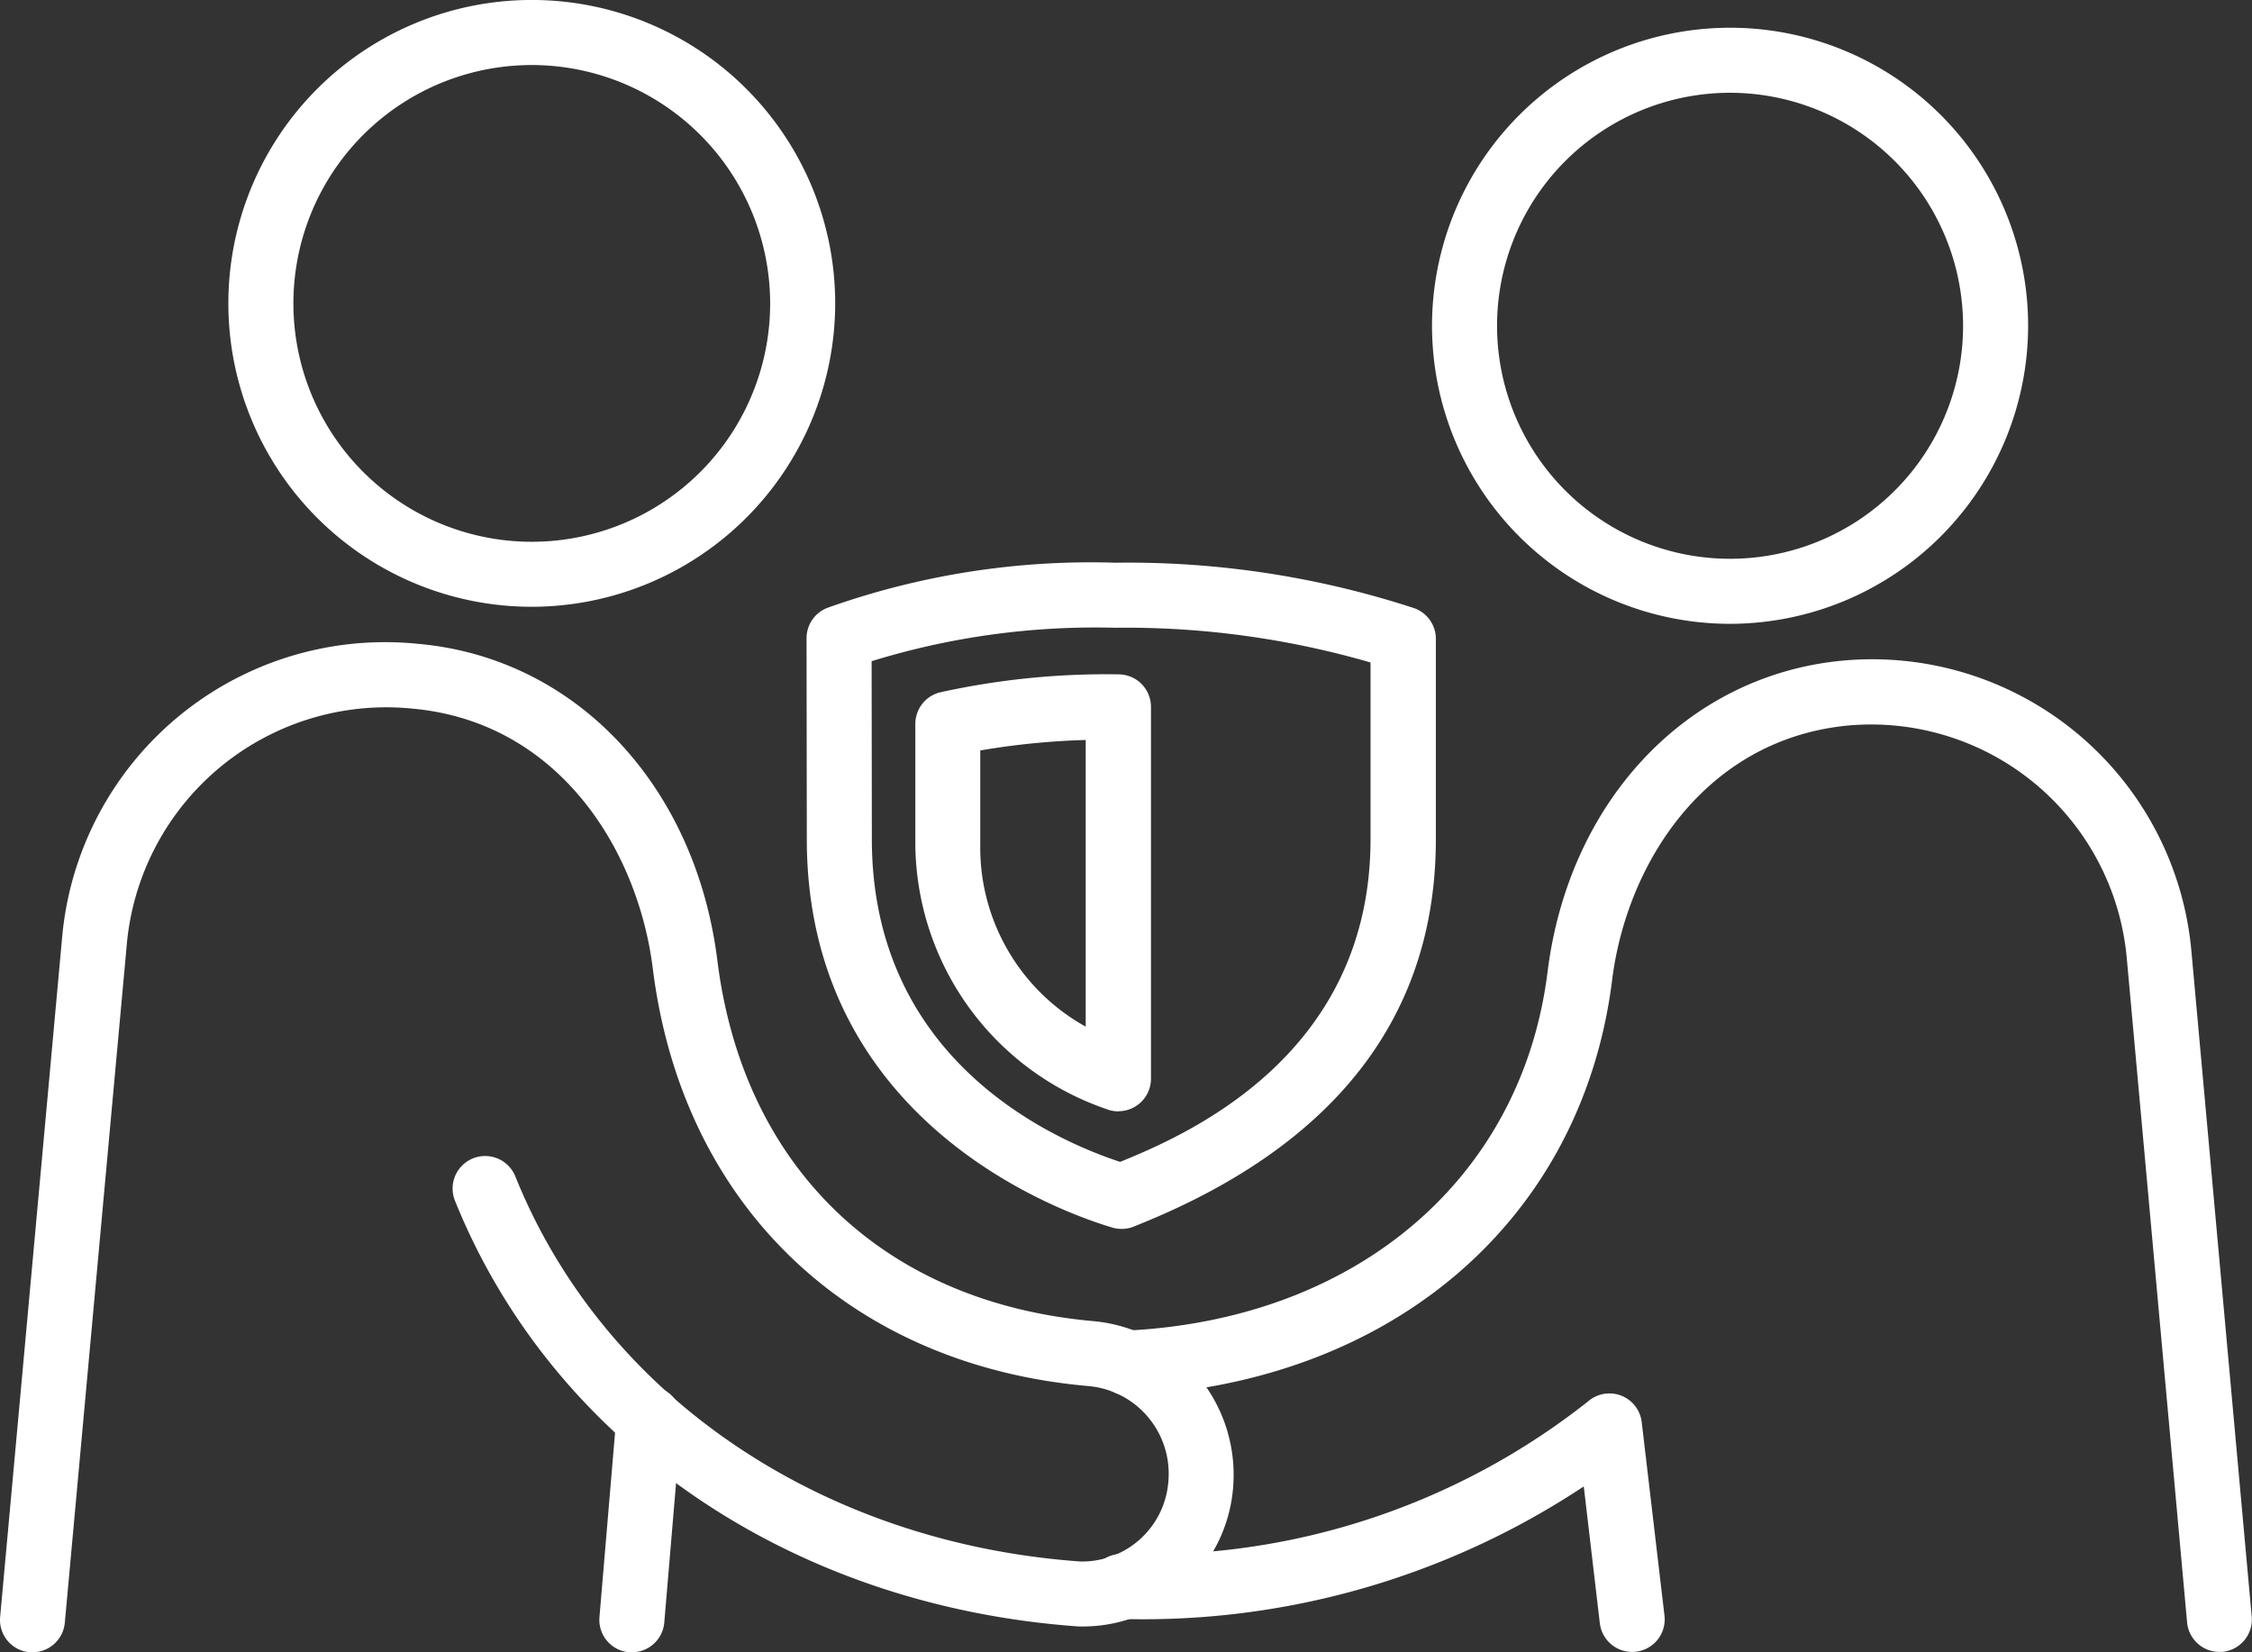
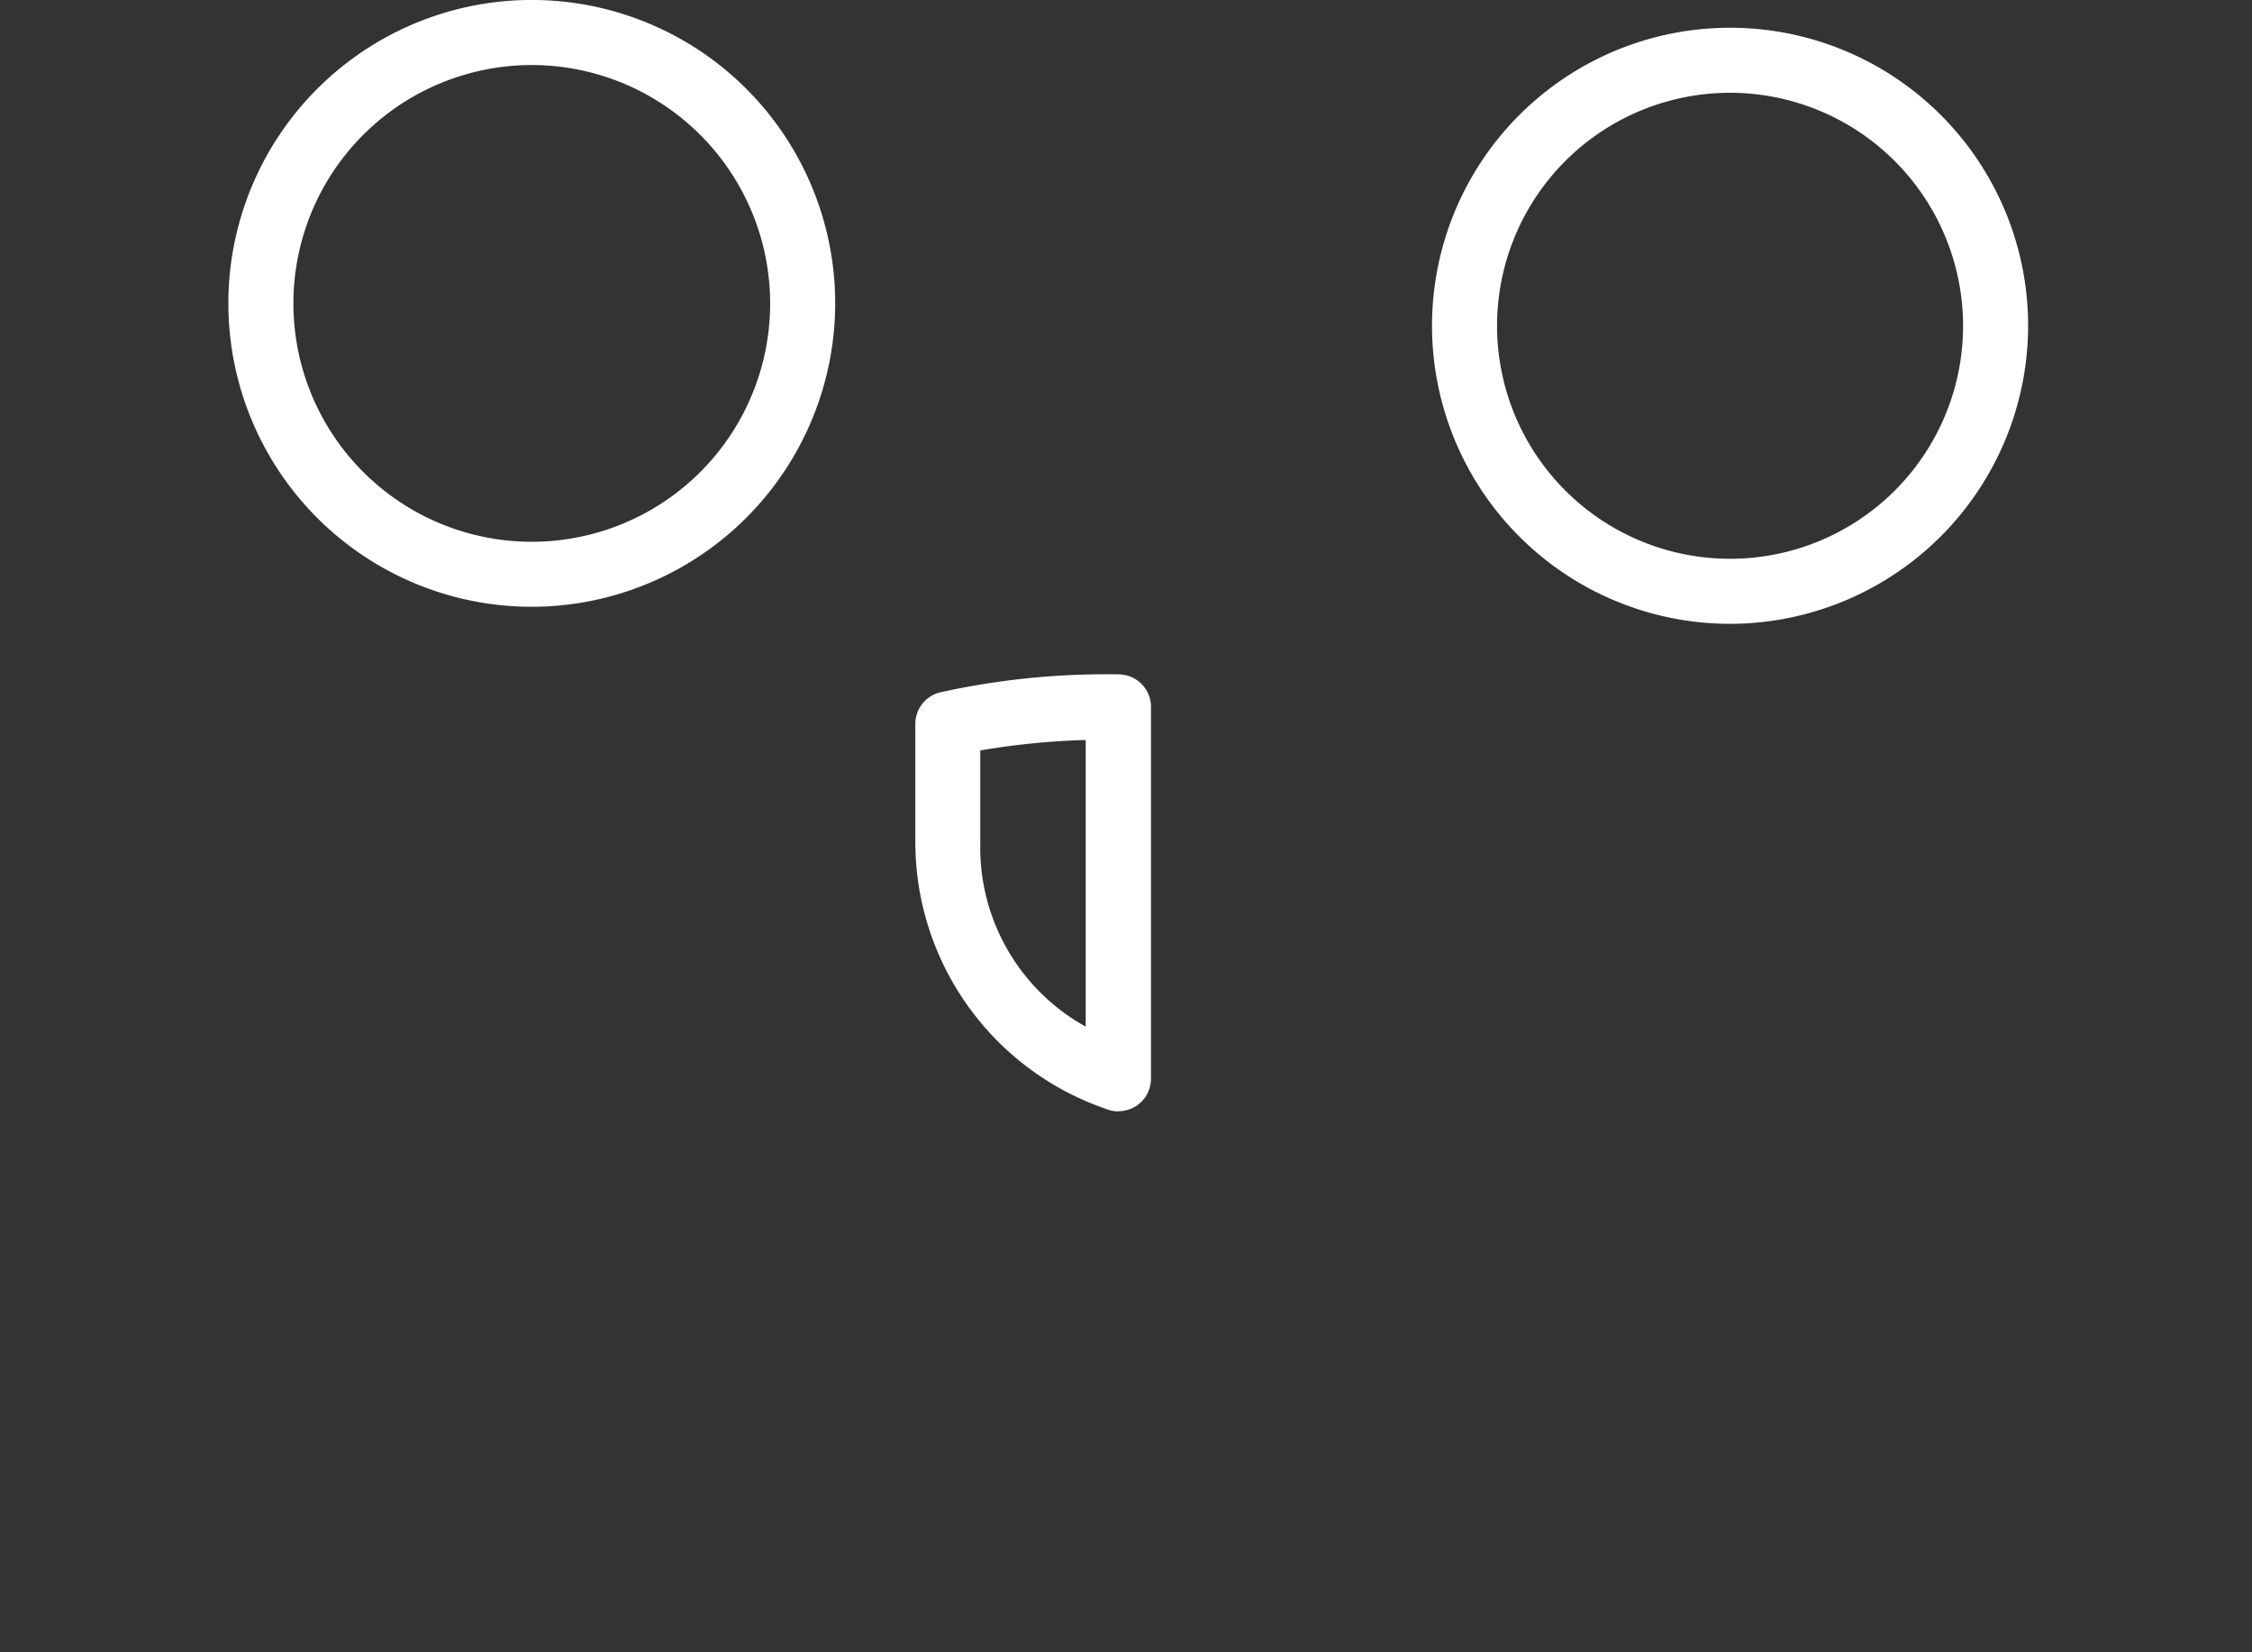
<svg xmlns="http://www.w3.org/2000/svg" width="69.248" height="50.81" viewBox="0 0 69.248 50.81">
  <rect x="0" y="0" width="69.248" height="50.81" fill="#333333" stroke="none" />
  <g id="Gruppe_25" data-name="Gruppe 25" transform="translate(-238.661 -355.291)">
    <path id="Pfad_58" data-name="Pfad 58" d="M273.049,389.466a.987.987,0,0,1-.366-.07,8.683,8.683,0,0,1-5.876-8.142l0-3.7a1,1,0,0,1,.766-.974,23.683,23.683,0,0,1,5.48-.552,1,1,0,0,1,1,1v11.434a1,1,0,0,1-1,1Zm-4.245-11.1,0,2.884a6.294,6.294,0,0,0,3.242,5.611v-8.815A22.953,22.953,0,0,0,268.8,378.369Z" fill="#fff" />
-     <path id="Pfad_59" data-name="Pfad 59" d="M273.149,393.081a1.022,1.022,0,0,1-.284-.041c-1.569-.466-9.395-3.229-9.395-11.946l-.008-6.178a1,1,0,0,1,.651-.937,24.122,24.122,0,0,1,8.848-1.384,28.31,28.31,0,0,1,9.177,1.395,1,1,0,0,1,.675.948l0,6.159c0,5.4-3.049,9.375-9.062,11.82l-.215.088A.991.991,0,0,1,273.149,393.081Zm-7.686-17.458.007,5.47c0,6.739,5.47,9.213,7.634,9.927,2.039-.832,7.7-3.26,7.7-9.924l0-5.433a27,27,0,0,0-7.851-1.068A23.311,23.311,0,0,0,265.463,375.623Z" fill="#fff" />
    <path id="Pfad_60" data-name="Pfad 60" d="M255.014,373.95a9.33,9.33,0,1,1,9.329-9.331A9.34,9.34,0,0,1,255.014,373.95Zm0-16.659a7.33,7.33,0,1,0,7.329,7.328A7.336,7.336,0,0,0,255.014,357.291Z" fill="#fff" />
-     <path id="Pfad_61" data-name="Pfad 61" d="M239.662,406.1c-.03,0-.061,0-.092,0a1,1,0,0,1-.905-1.087l1.9-20.824a9.97,9.97,0,0,1,10.946-9.1c4.836.425,8.537,4.34,9.209,9.742.8,6.376,5.125,10.521,11.577,11.087a4.745,4.745,0,0,1,4.284,5.087,4.642,4.642,0,0,1-4.767,4.3c-8.852-.632-16.164-5.647-19.163-13.091a1,1,0,0,1,1.856-.748c2.711,6.73,9.367,11.267,17.37,11.842a2.661,2.661,0,0,0,2.71-2.451,2.707,2.707,0,0,0-2.463-2.944c-7.35-.644-12.479-5.561-13.389-12.832-.46-3.7-2.926-7.6-7.4-8a8.012,8.012,0,0,0-8.781,7.317l-1.9,20.793A1,1,0,0,1,239.662,406.1Z" fill="#fff" />
-     <path id="Pfad_62" data-name="Pfad 62" d="M258.092,406.1a.788.788,0,0,1-.085,0,1,1,0,0,1-.913-1.08l.523-6.185a1,1,0,0,1,1.993.168l-.523,6.185A1,1,0,0,1,258.092,406.1Z" fill="#fff" />
-     <path id="Pfad_63" data-name="Pfad 63" d="M306.908,406.089a1,1,0,0,1-.995-.909l-1.857-20.451a7.894,7.894,0,0,0-8.574-7.127c-4.386.426-6.8,4.237-7.249,7.825-.919,7.364-6.737,12.381-14.821,12.78a1,1,0,1,1-.1-2c7.065-.349,12.143-4.679,12.936-11.03.656-5.261,4.289-9.106,9.04-9.568a9.856,9.856,0,0,1,10.755,8.9L307.9,405a1,1,0,0,1-.9,1.087C306.969,406.088,306.938,406.089,306.908,406.089Z" fill="#fff" />
-     <path id="Pfad_64" data-name="Pfad 64" d="M288.848,406.089a1,1,0,0,1-.993-.883L287.361,401a24.528,24.528,0,0,1-14.274,4.074,1,1,0,0,1-.948-1.05,1.011,1.011,0,0,1,1.049-.948,21.84,21.84,0,0,0,14.306-4.691,1,1,0,0,1,1.649.637l.7,5.95a1,1,0,0,1-.876,1.11A.945.945,0,0,1,288.848,406.089Z" fill="#fff" />
    <path id="Pfad_65" data-name="Pfad 65" d="M291.862,374.474a9.165,9.165,0,1,1,9.163-9.165A9.176,9.176,0,0,1,291.862,374.474Zm0-16.33a7.165,7.165,0,1,0,7.163,7.165A7.172,7.172,0,0,0,291.862,358.144Z" fill="#fff" />
  </g>
</svg>